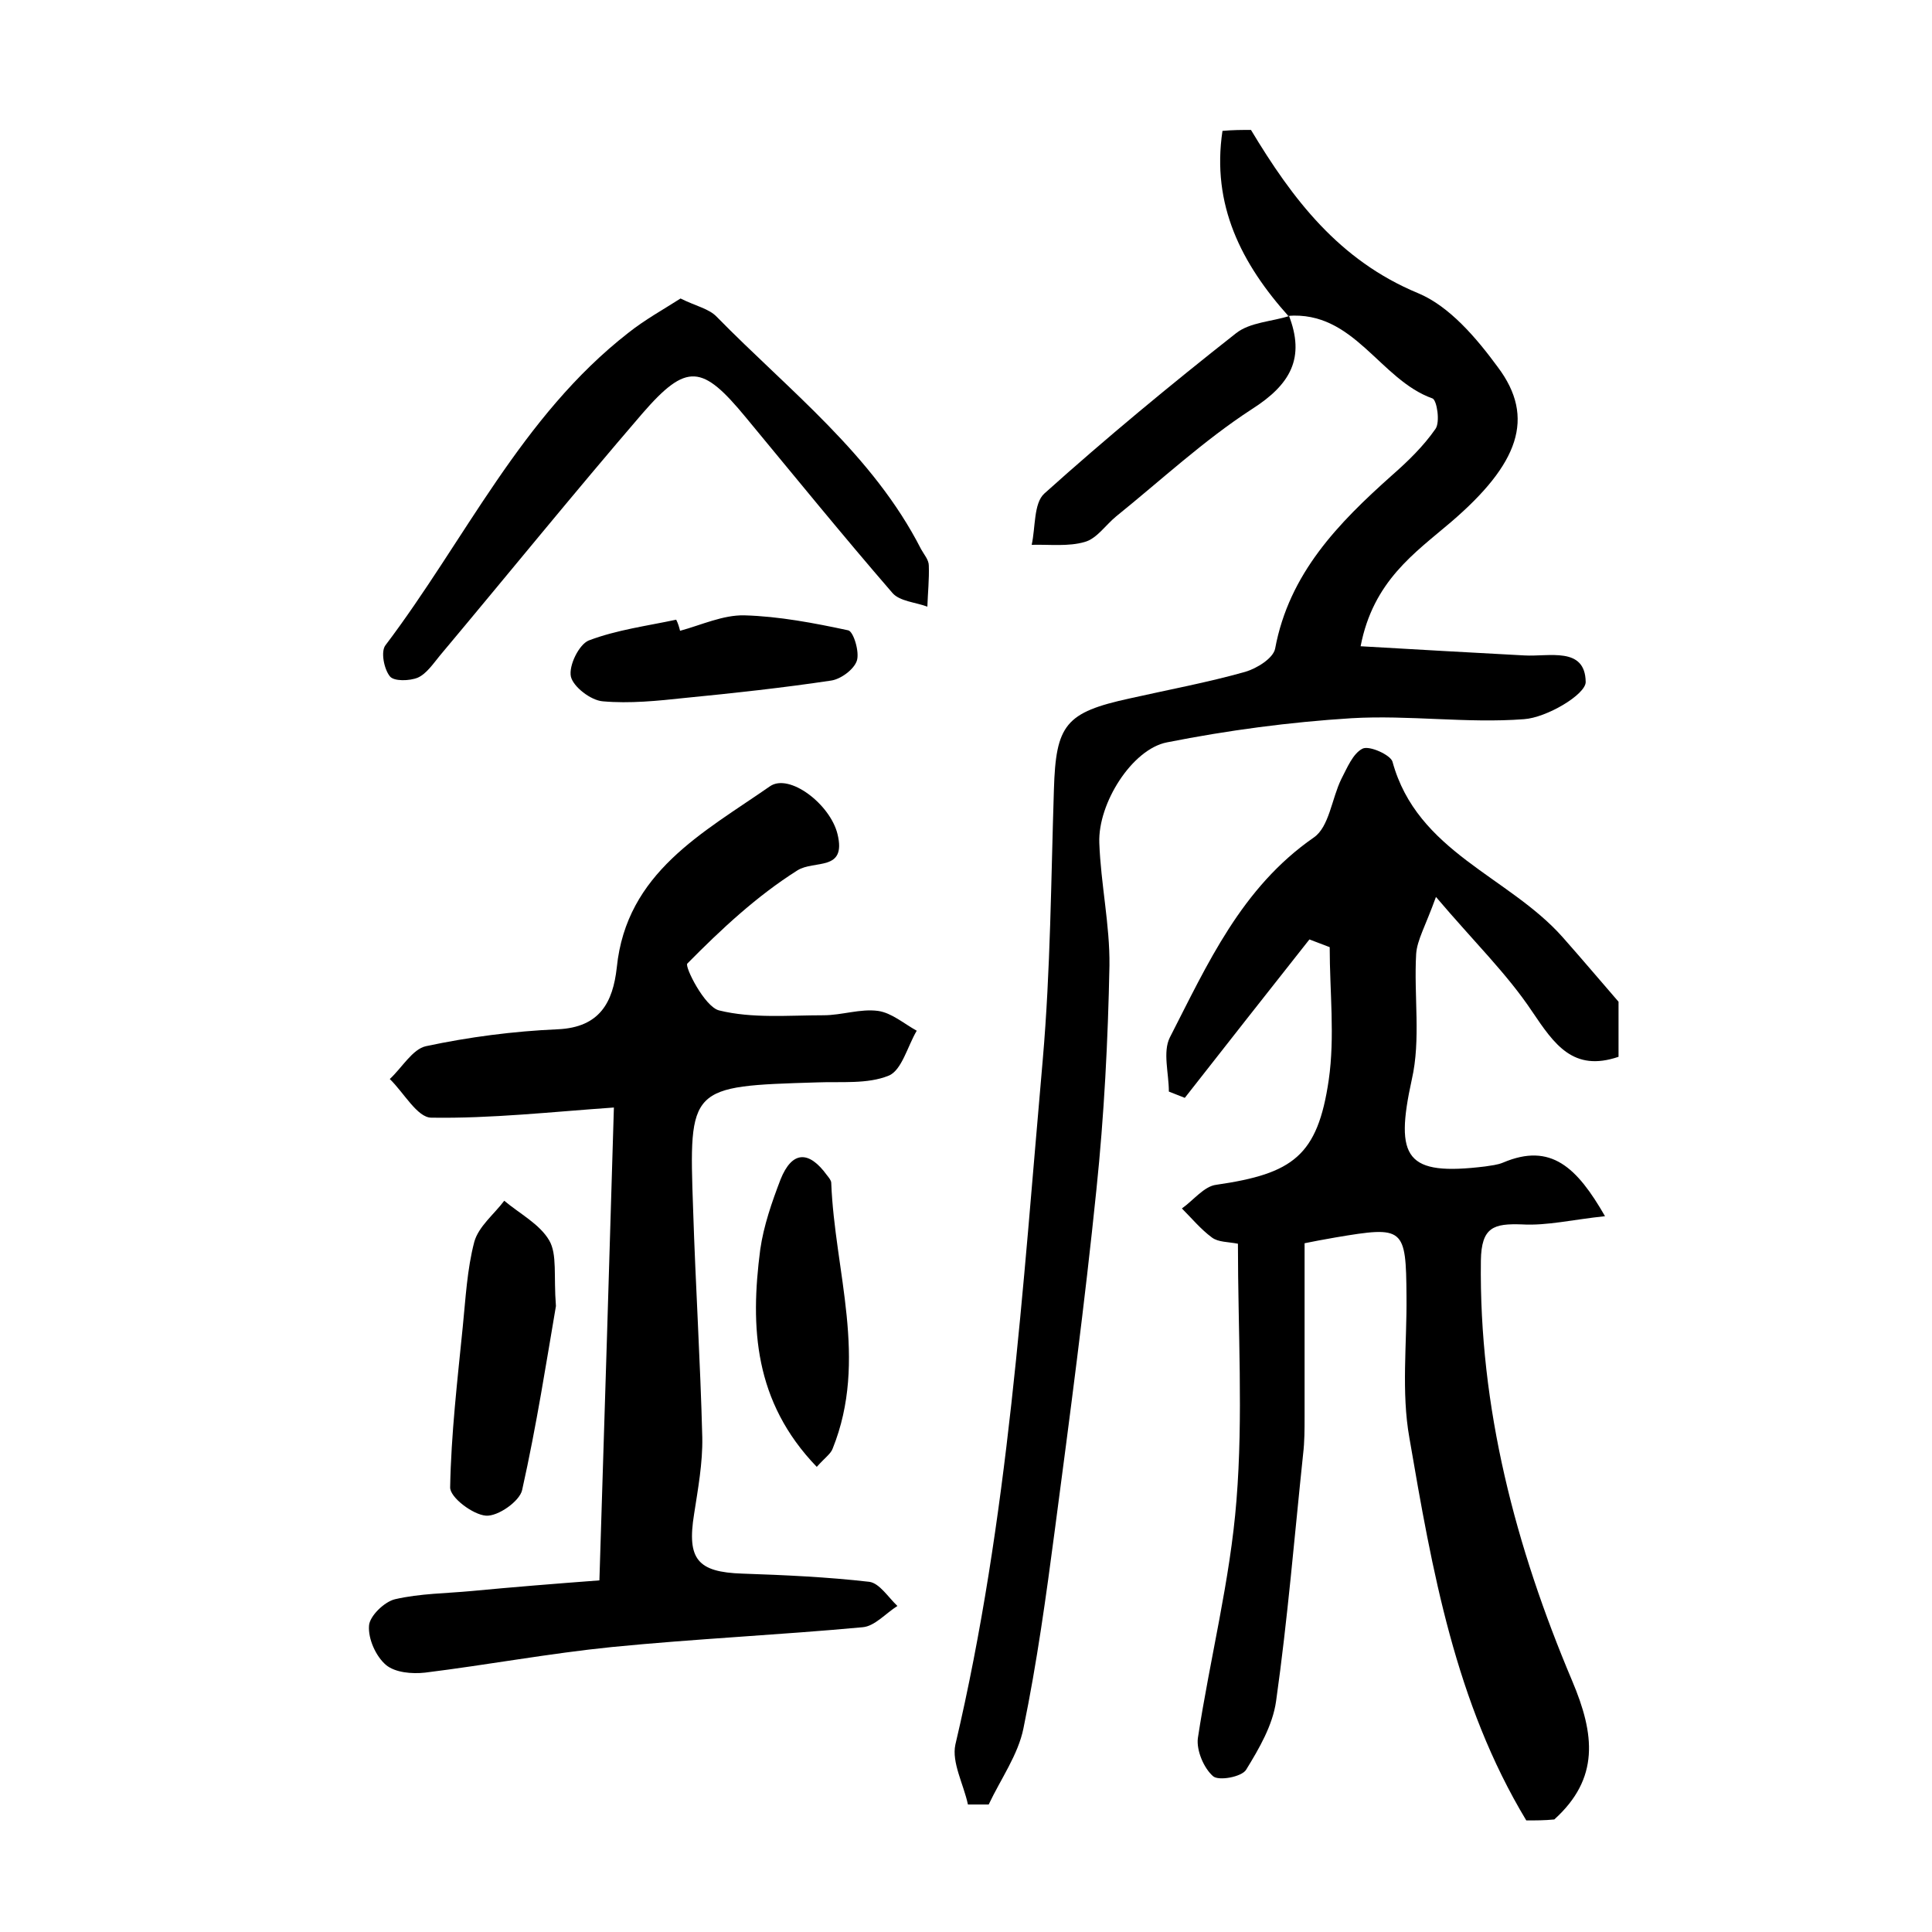
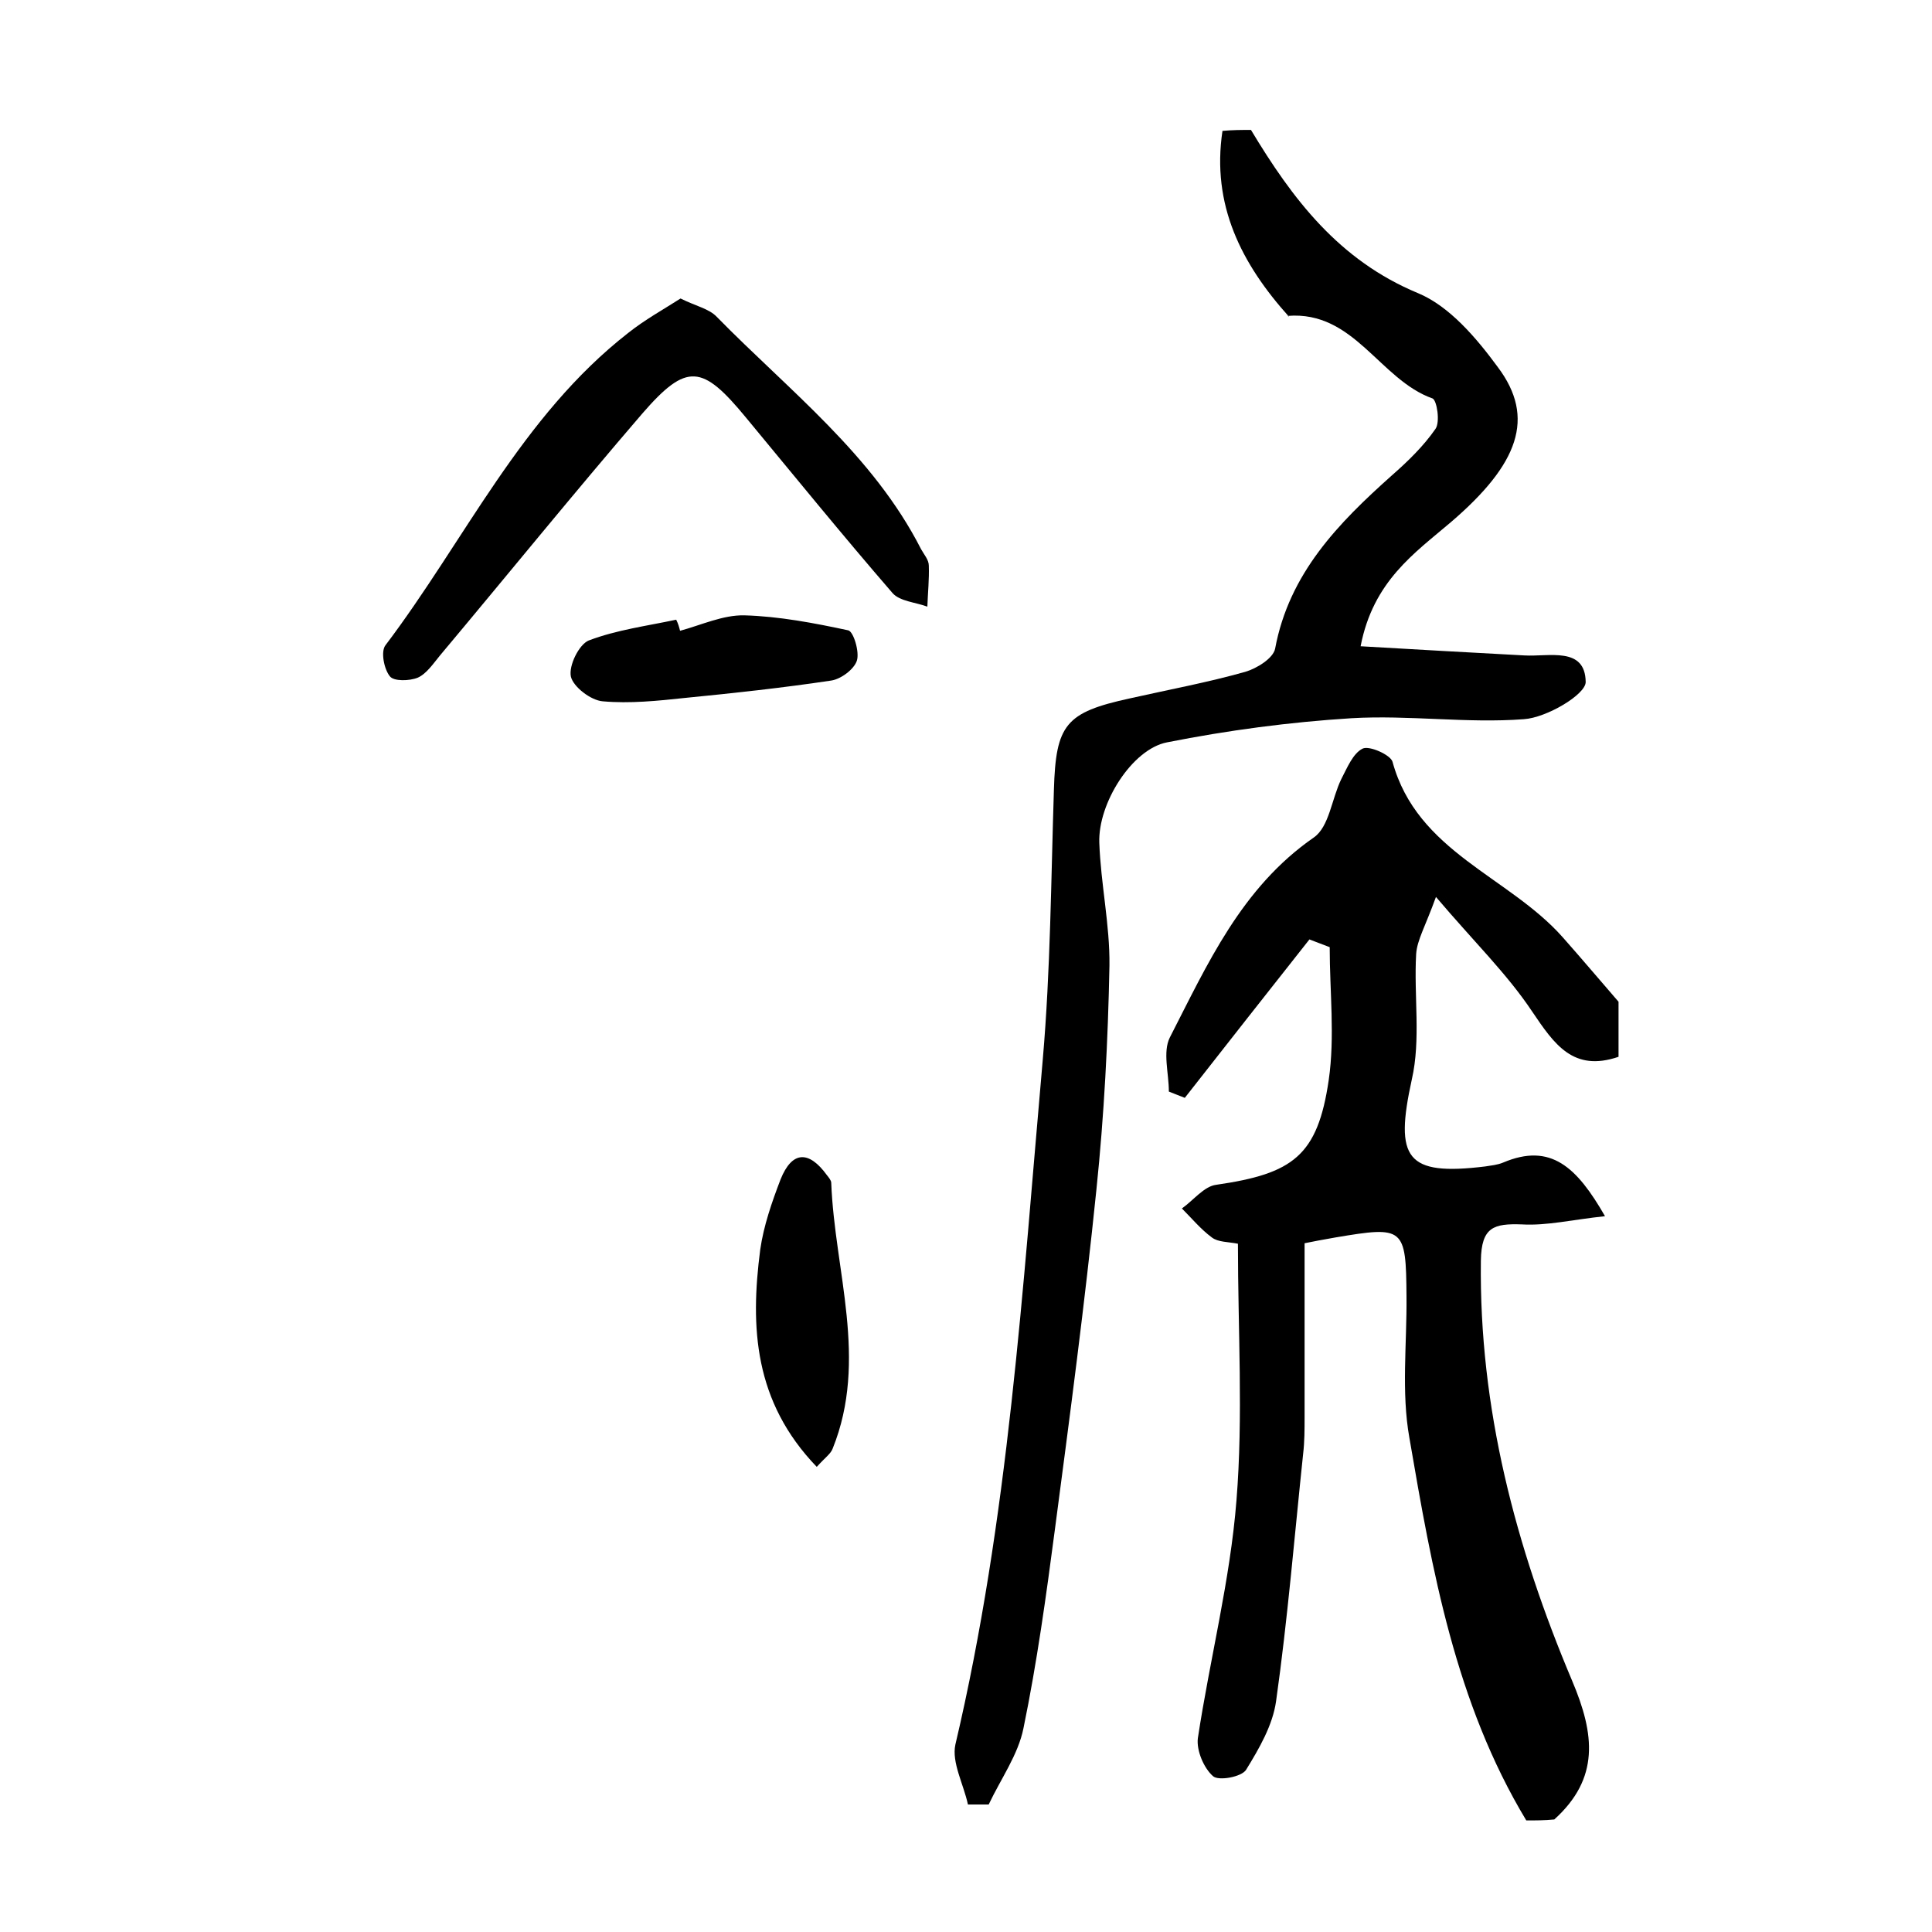
<svg xmlns="http://www.w3.org/2000/svg" version="1.1" id="zdic.net" x="0px" y="0px" viewBox="0 0 400 400" style="enable-background:new 0 0 400 400;" xml:space="preserve">
  <g>
    <path d="M316,376.9c-14.7-24.4-19.5-51.8-24.2-79.2c-1.7-9.5-0.5-19.5-0.6-29.3c-0.1-14.3-0.5-14.6-14.7-12.2   c-2.4,0.4-4.9,0.9-6.4,1.2c0,12.5,0,24.2,0,36c0,2.5,0,5.1-0.3,7.6c-1.8,17.1-3.2,34.2-5.6,51.2c-0.7,5-3.5,9.8-6.2,14.2   c-0.9,1.5-5.8,2.4-6.9,1.3c-1.9-1.7-3.4-5.3-3.1-7.8c2.5-16.5,6.7-32.7,8-49.3c1.4-17.4,0.3-35.1,0.3-53.1c-2-0.4-4.1-0.3-5.4-1.3   c-2.3-1.7-4.2-4-6.2-6c2.4-1.7,4.6-4.6,7.1-4.9c15.9-2.3,21-6,23.3-21.7c1.3-9,0.2-18.3,0.2-27.5c-1.4-0.5-2.8-1.1-4.2-1.6   c-8.6,10.9-17.2,21.8-25.8,32.8c-1.1-0.4-2.2-0.9-3.3-1.3c0-3.8-1.3-8.2,0.2-11.2c7.8-15.2,14.8-31,29.8-41.4   c3.2-2.2,3.7-8,5.7-12.1c1.2-2.3,2.4-5.3,4.4-6.3c1.4-0.7,5.8,1.3,6.2,2.7c5.1,18.7,24,23.7,35.2,36.3c3.9,4.4,7.7,8.9,11.6,13.4   c0,3.8,0,7.6,0,11.4c-9.4,3.2-13.3-2.6-17.9-9.4c-5.2-7.8-12.1-14.5-19.9-23.7c-2.2,6.1-3.9,8.9-4.1,11.8c-0.5,8.7,1,17.7-0.9,26   c-3.6,16.4-1.2,20,15.2,18c1.2-0.2,2.5-0.3,3.7-0.8c9.9-4.2,15.3,1,21.1,11.1c-6.7,0.7-12,2-17.2,1.7c-5.8-0.2-8.4,0.5-8.5,7.5   c-0.4,30.5,7.2,59.3,18.9,87c4.7,11.1,5.7,20.2-3.7,28.7C319.8,376.9,317.9,376.9,316,376.9z" />
    <path d="M259,26.9c8.6,14.3,18.2,27,34.6,33.8c6.5,2.7,12.1,9.3,16.5,15.3c7.9,10.5,4.3,20.1-9.7,32.1   c-7.5,6.4-16.1,12.2-18.7,25.7c11.8,0.7,22.9,1.3,33.9,1.9c5.1,0.3,12.6-1.9,12.7,5.5c0,2.6-8.1,7.4-12.8,7.7   c-11.8,0.9-23.8-0.9-35.7-0.2c-12.8,0.8-25.6,2.5-38.2,5c-7.2,1.4-14.3,12.6-14,20.8c0.3,8.5,2.2,17,2.1,25.4   c-0.3,15.5-1.1,31-2.7,46.4c-2.4,23.5-5.5,46.9-8.6,70.4c-1.8,13.7-3.7,27.5-6.5,41.1c-1.1,5.5-4.7,10.5-7.2,15.8   c-1.4,0-2.8,0-4.3,0c-0.9-4.2-3.4-8.7-2.6-12.4c11-46.7,13.9-94.4,18.1-141.9c1.6-18.5,1.7-37.2,2.3-55.8   c0.4-13.5,2.4-16,15.7-18.9c8-1.8,16.1-3.3,23.9-5.5c2.4-0.7,5.8-2.8,6.2-4.8c2.9-15.6,13.1-26,24.2-35.9c3.3-2.9,6.5-6,9-9.6   c1-1.4,0.3-5.9-0.6-6.3c-11-3.9-16.2-18.2-30-17.1l0.3,0.2c-9.9-11-16.1-23.2-13.8-38.5C255.2,26.9,257.1,26.9,259,26.9z" />
-     <path d="M124.1,327.2c1.1-35.3,2.1-67.1,3-97.9c-12.9,0.9-25.4,2.3-37.8,2.1c-2.9,0-5.7-5.2-8.6-8c2.5-2.3,4.7-6.2,7.5-6.8   c8.9-1.9,18.1-3.1,27.3-3.5c8.7-0.4,11.4-5.6,12.2-12.8c2-19.7,17.9-27.9,31.7-37.5c4-2.8,12.5,3.7,14,9.9c1.9,7.8-4.8,5.3-8.3,7.5   c-8.4,5.3-15.8,12.2-22.8,19.3c-0.6,0.6,3.6,9,6.6,9.7c6.9,1.7,14.3,1,21.6,1c3.8,0,7.6-1.4,11.3-0.9c2.8,0.4,5.3,2.6,8,4.1   c-1.9,3.2-3.1,8.2-5.8,9.3c-4.4,1.8-9.9,1.2-14.9,1.4c-26.4,0.8-26.5,0.8-25.6,26.2c0.5,15.8,1.5,31.5,1.9,47.3   c0.1,5.3-0.9,10.7-1.7,15.9c-1.5,9.3,0.7,12,10,12.3c8.8,0.3,17.6,0.7,26.3,1.7c2.1,0.3,3.9,3.2,5.8,5c-2.4,1.5-4.7,4.2-7.2,4.4   c-17.3,1.6-34.7,2.4-51.9,4.1c-12.9,1.3-25.8,3.7-38.7,5.3c-2.7,0.3-6.2,0-8.1-1.6c-2.1-1.8-3.7-5.4-3.5-8.1c0.1-2,3.2-5,5.4-5.5   c5.2-1.2,10.6-1.2,15.9-1.7C106.1,328.6,114.8,327.9,124.1,327.2z" />
    <path d="M140.9,61.8c3.2,1.6,5.9,2.1,7.5,3.8c15,15.3,32.3,28.5,42.3,48.1c0.6,1.1,1.6,2.2,1.6,3.4c0.1,2.8-0.2,5.6-0.3,8.5   c-2.4-0.9-5.7-1.1-7.2-2.8c-10.3-11.9-20.3-24.2-30.4-36.4c-9-10.9-12.2-11.4-21.4-0.8c-14.2,16.5-27.9,33.4-41.9,50.1   c-1.4,1.7-2.8,3.8-4.6,4.6c-1.7,0.7-5,0.8-5.8-0.3c-1.2-1.5-1.9-5.1-0.9-6.4c16.5-21.8,28.1-47.4,50.3-64.7   C133.5,66.2,137.3,64.1,140.9,61.8z" />
-     <path d="M115.1,270.4c-1.9,11.1-4,24.7-7,38.1c-0.5,2.3-5,5.5-7.5,5.3c-2.7-0.2-7.5-3.8-7.4-5.9c0.2-11,1.5-22.1,2.6-33.1   c0.6-5.9,0.9-12,2.4-17.7c0.9-3.2,4.1-5.7,6.2-8.5c3.2,2.7,7.3,4.8,9.3,8.2C115.4,259.7,114.6,264.1,115.1,270.4z" />
    <path d="M169.1,303.7c-13-13.5-13.8-28.9-11.7-45c0.7-4.9,2.4-9.8,4.2-14.5c2.4-6,5.9-6,9.6-0.9c0.4,0.5,0.9,1.1,0.9,1.6   c0.7,18.3,7.7,36.6,0.3,55C172,301,170.9,301.7,169.1,303.7z" />
-     <path d="M266.8,65.2c3.5,8.9,0.4,14.4-7.6,19.5c-10,6.5-18.8,14.7-28.1,22.2c-2.2,1.8-4,4.6-6.5,5.3c-3.4,1-7.3,0.5-11,0.6   c0.8-3.6,0.4-8.6,2.6-10.6C229,90.7,242.3,79.7,255.9,69c2.9-2.3,7.4-2.4,11.1-3.6C267,65.4,266.8,65.2,266.8,65.2z" />
    <path d="M140.8,130.6c4.4-1.2,8.9-3.3,13.3-3.2c7.2,0.2,14.5,1.6,21.5,3.1c1.1,0.2,2.4,4.5,1.8,6.3c-0.6,1.8-3.3,3.8-5.3,4.1   c-10,1.5-20.1,2.6-30.3,3.6c-5.6,0.6-11.4,1.2-17,0.7c-2.5-0.2-6.1-3-6.6-5.1c-0.5-2.3,1.7-6.7,3.7-7.5c5.8-2.2,12-3,18.1-4.3   C140.4,129.1,140.6,129.8,140.8,130.6z" />
  </g>
</svg>